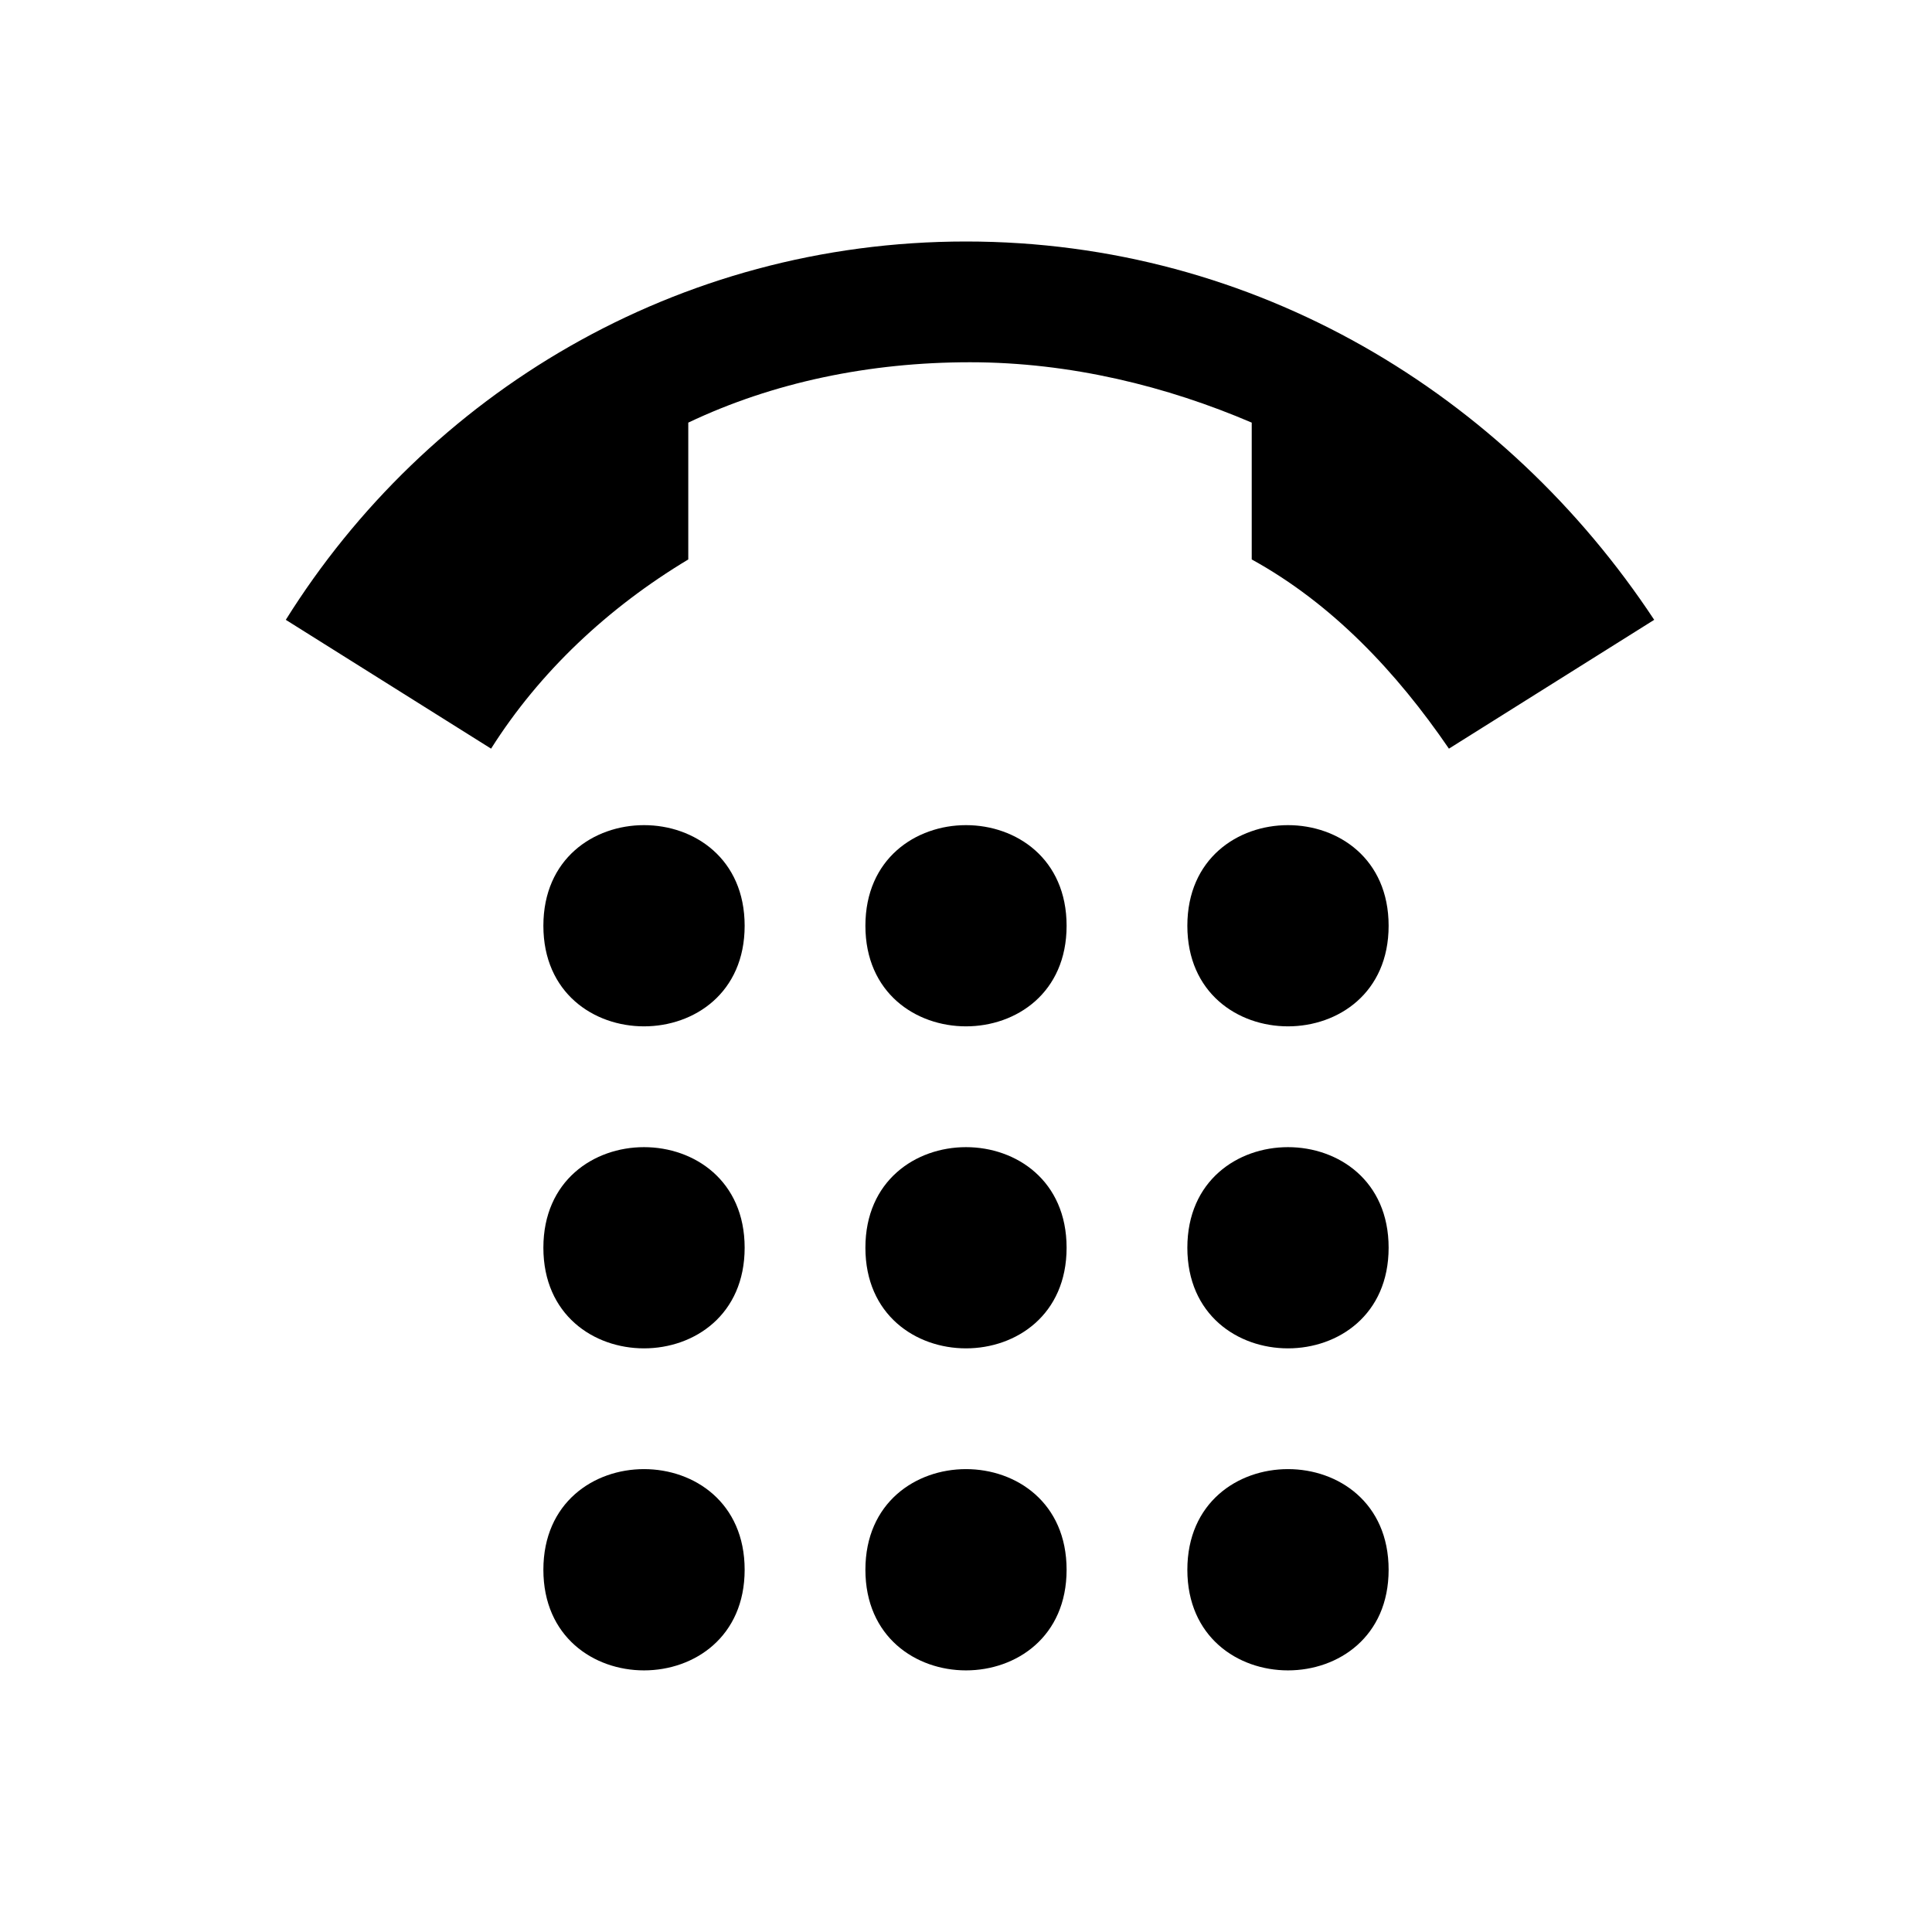
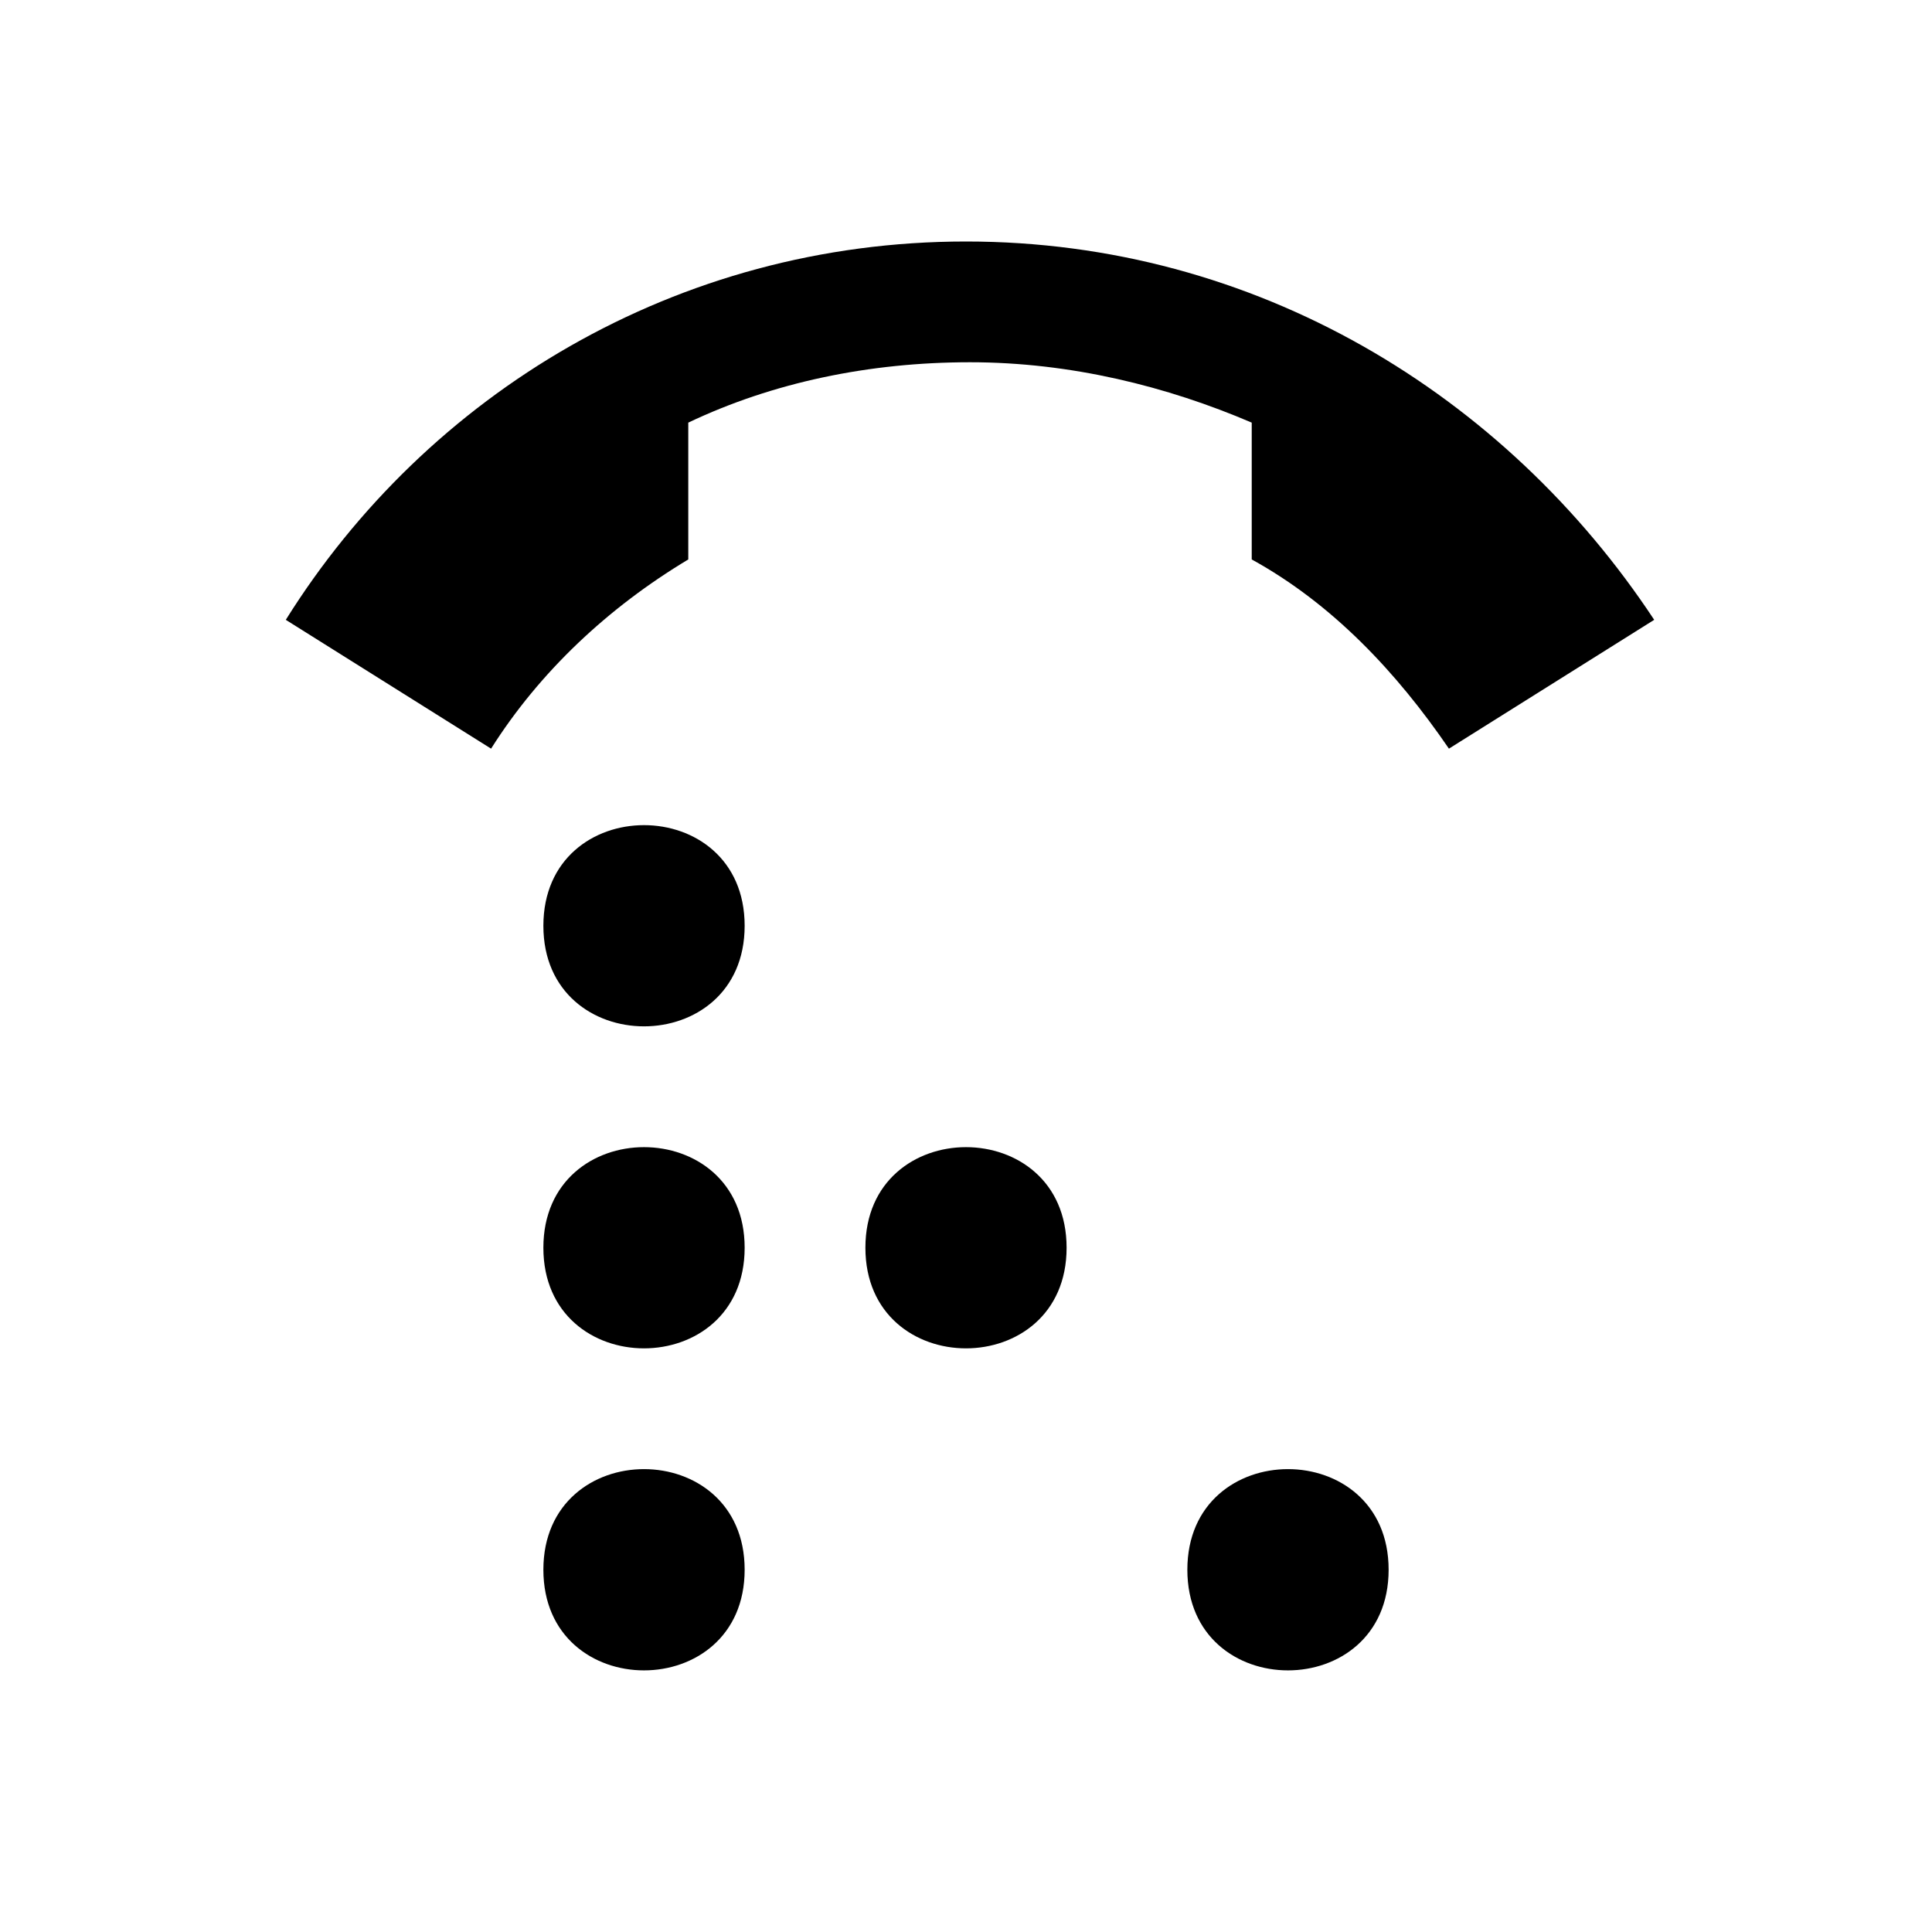
<svg xmlns="http://www.w3.org/2000/svg" width="100pt" height="100pt" version="1.1" viewBox="0 0 100 100">
  <g>
    <path d="m50 12.5c-15 0-27.918 7.918-35.207 19.582l10.625 6.668c2.5-3.957 6.043-7.293 10.207-9.793v-7.082c4.375-2.082 9.375-3.125 14.582-3.125s10.207 1.25 14.582 3.125v7.082c4.168 2.293 7.5 5.832 10.207 9.793l10.625-6.668c-7.703-11.664-20.621-19.582-35.621-19.582z" />
-     <path d="m55.207 47.918c0 6.941-10.414 6.941-10.414 0 0-6.945 10.414-6.945 10.414 0" />
-     <path d="m71.875 47.918c0 6.941-10.418 6.941-10.418 0 0-6.945 10.418-6.945 10.418 0" />
    <path d="m38.543 47.918c0 6.941-10.418 6.941-10.418 0 0-6.945 10.418-6.945 10.418 0" />
    <path d="m55.207 64.582c0 6.945-10.414 6.945-10.414 0 0-6.941 10.414-6.941 10.414 0" />
-     <path d="m71.875 64.582c0 6.945-10.418 6.945-10.418 0 0-6.941 10.418-6.941 10.418 0" />
    <path d="m38.543 64.582c0 6.945-10.418 6.945-10.418 0 0-6.941 10.418-6.941 10.418 0" />
-     <path d="m55.207 81.25c0 6.945-10.414 6.945-10.414 0s10.414-6.945 10.414 0" />
    <path d="m71.875 81.25c0 6.945-10.418 6.945-10.418 0s10.418-6.945 10.418 0" />
    <path d="m38.543 81.25c0 6.945-10.418 6.945-10.418 0s10.418-6.945 10.418 0" />
  </g>
</svg>